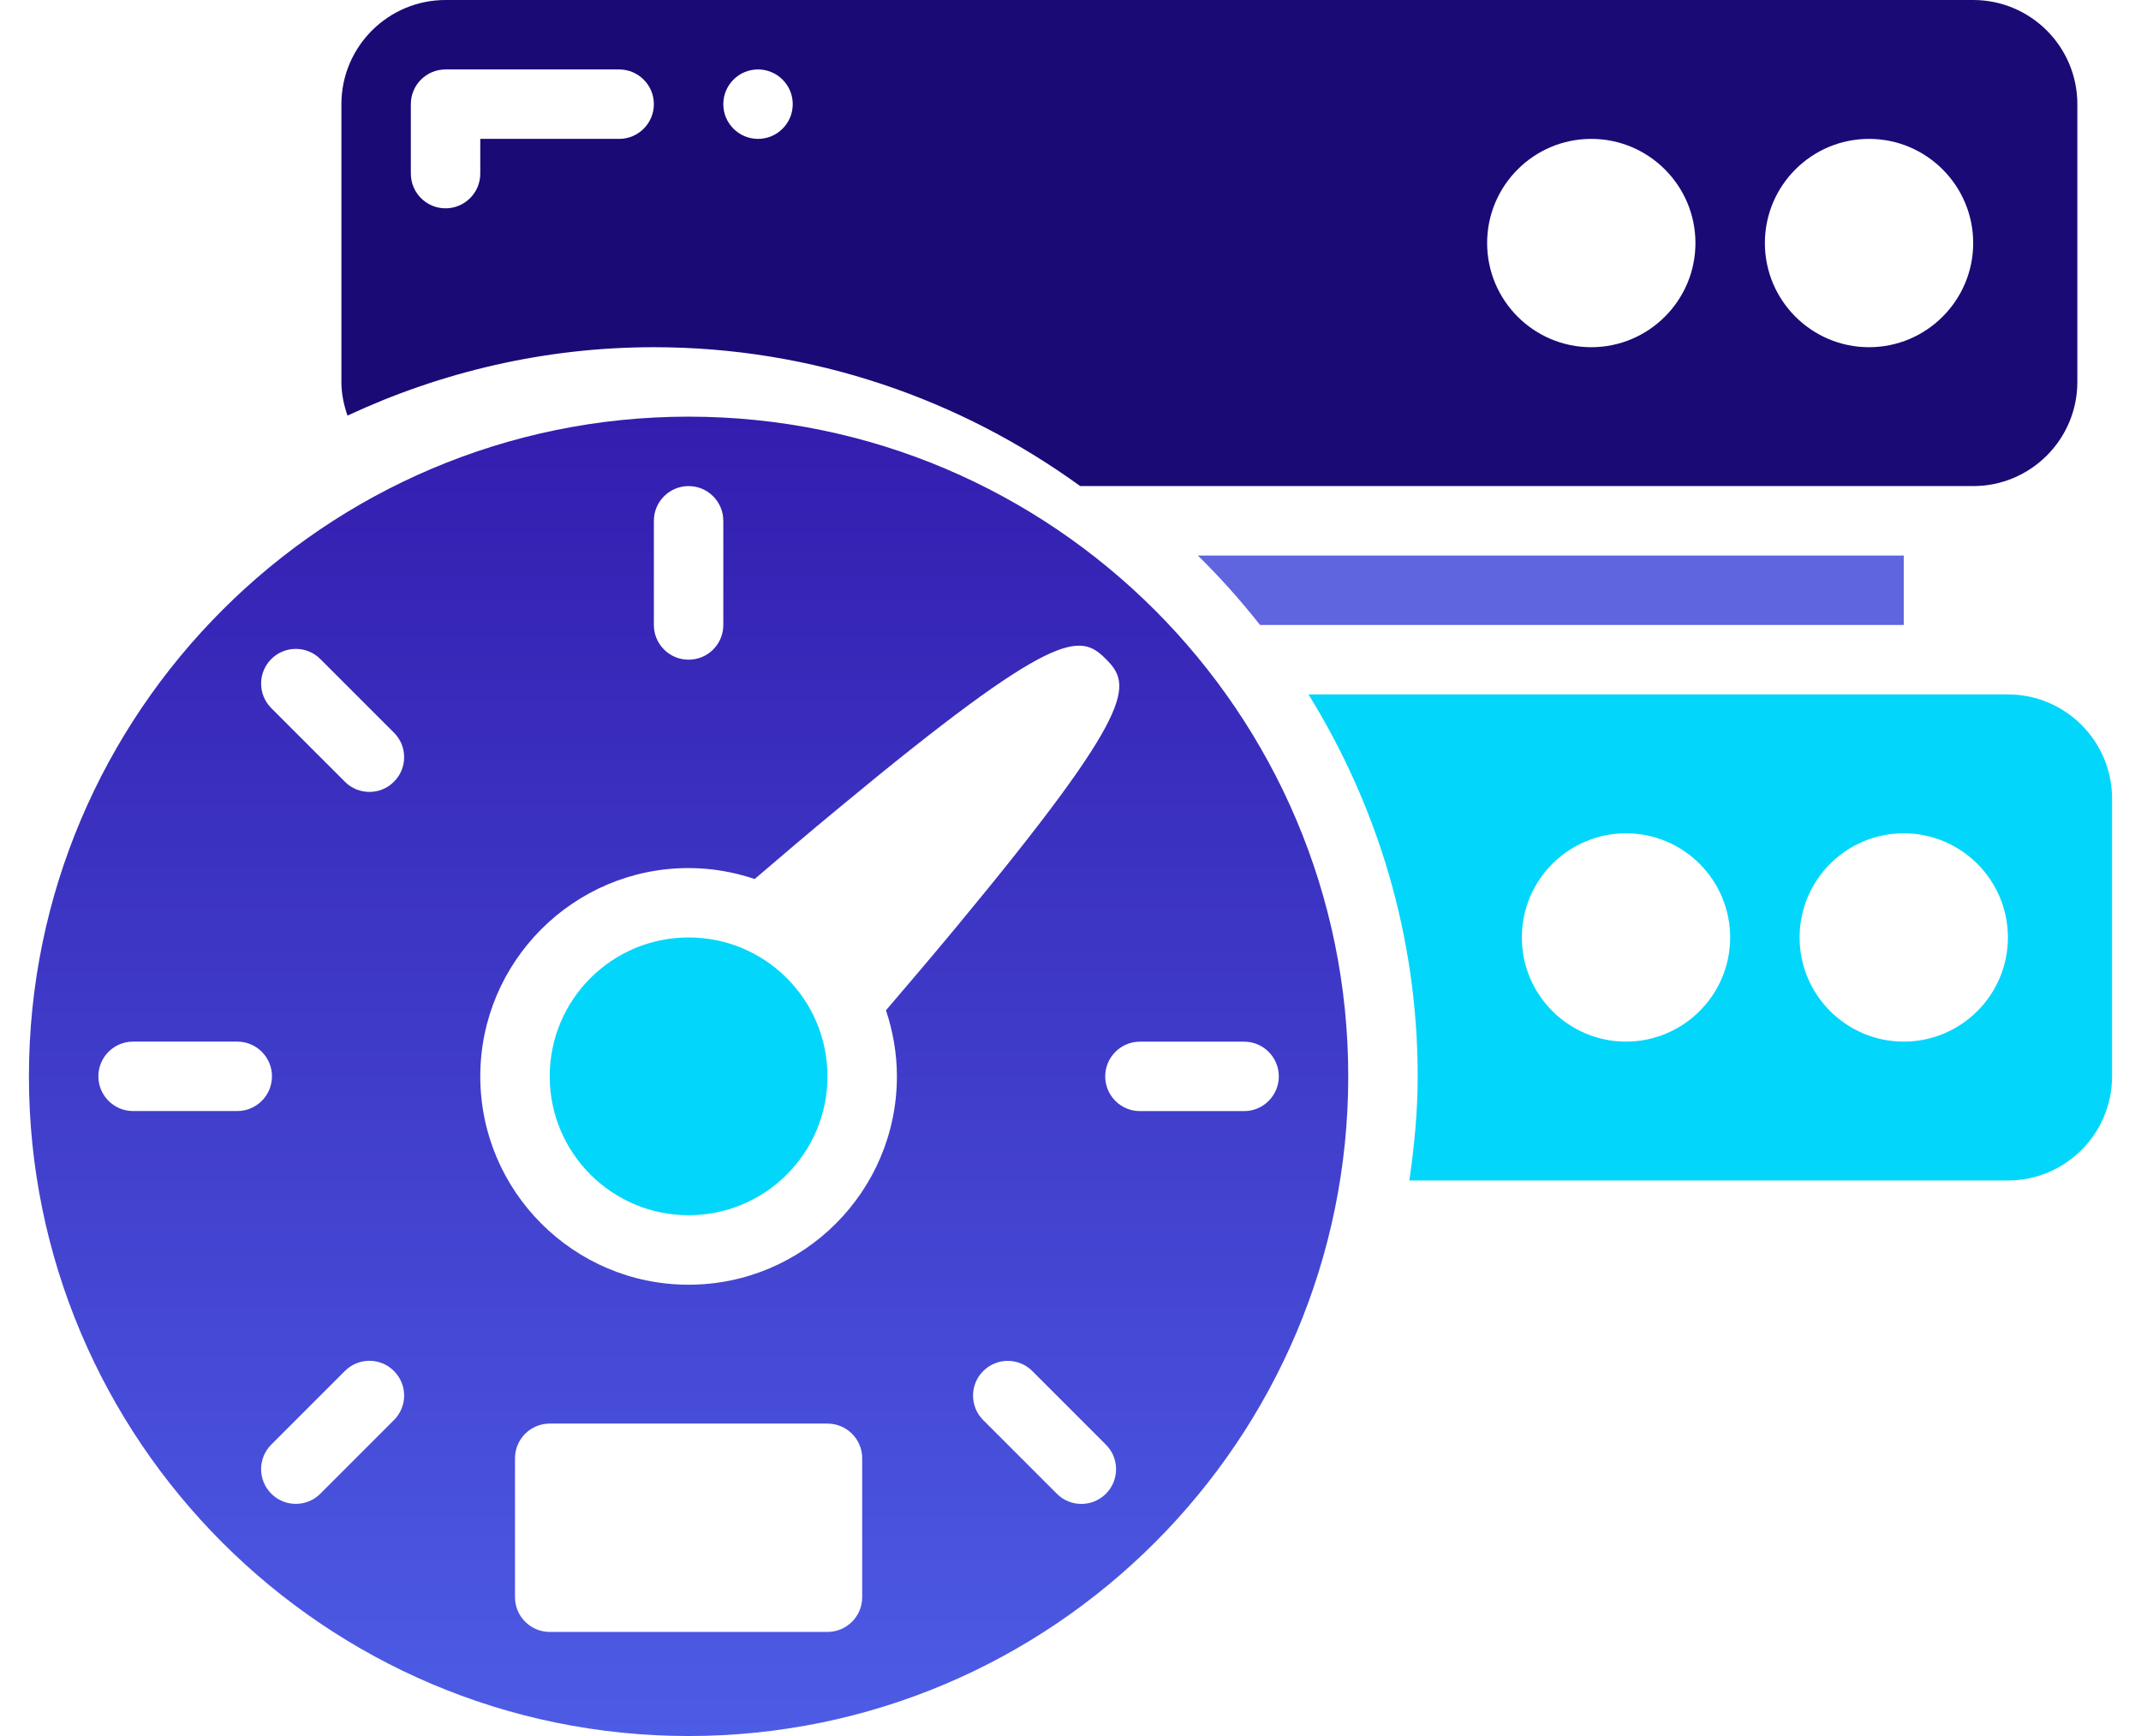
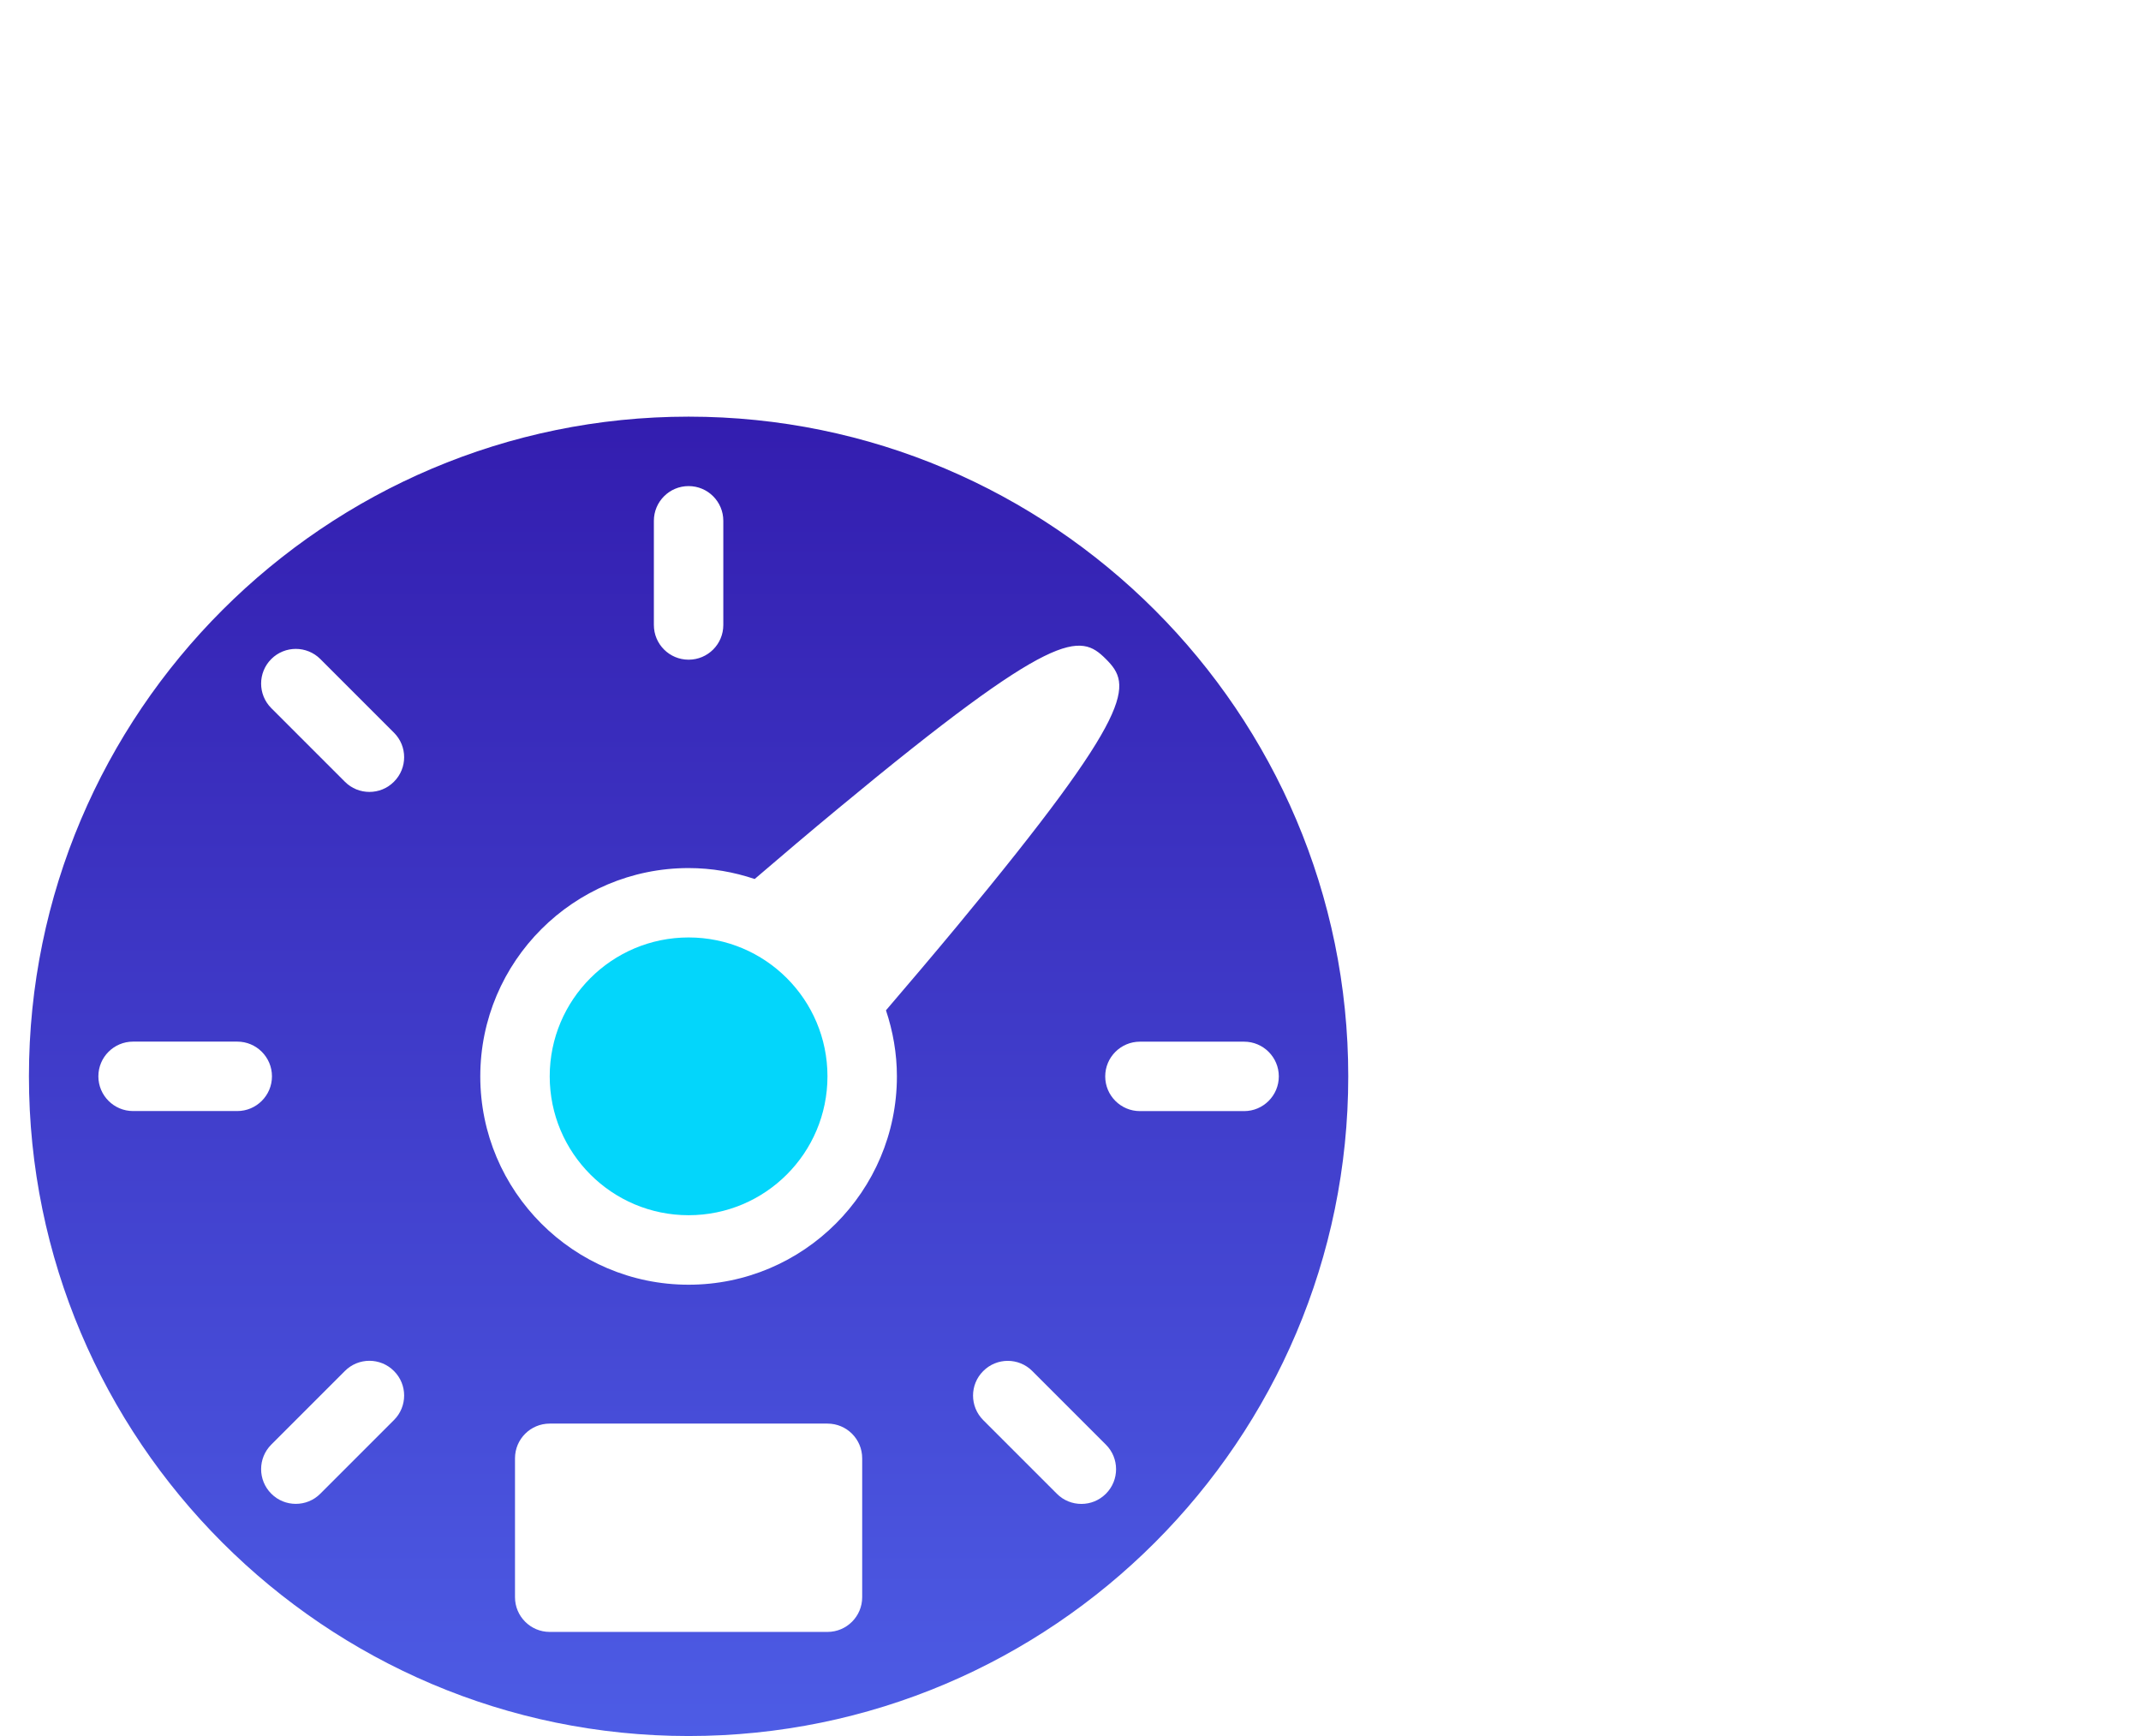
<svg xmlns="http://www.w3.org/2000/svg" width="37" height="30" viewBox="0 0 37 30" fill="none">
-   <path d="M34.7 12H22.613C23.802 13.922 24.5 16.179 24.5 18.6C24.5 19.213 24.441 19.81 24.356 20.4H34.7C35.692 20.4 36.5 19.593 36.5 18.6V13.8C36.5 12.807 35.692 12 34.7 12ZM28.1 18C27.107 18 26.3 17.193 26.3 16.2C26.3 15.207 27.107 14.4 28.1 14.4C29.092 14.4 29.9 15.207 29.9 16.2C29.9 17.193 29.092 18 28.1 18ZM32.9 18C31.907 18 31.1 17.193 31.1 16.2C31.1 15.207 31.907 14.4 32.9 14.4C33.892 14.4 34.7 15.207 34.7 16.2C34.7 17.193 33.892 18 32.9 18Z" fill="#03D6FB" />
  <path d="M11.9 7.2C5.614 7.2 0.5 12.314 0.5 18.6C0.5 24.886 5.614 30 11.9 30C18.186 30 23.3 24.886 23.3 18.6C23.3 12.314 18.186 7.2 11.9 7.2ZM11.3 9C11.3 8.669 11.569 8.4 11.9 8.4C12.232 8.4 12.5 8.669 12.5 9V10.8C12.5 11.132 12.232 11.4 11.9 11.4C11.569 11.4 11.3 11.132 11.3 10.8V9ZM2.3 19.2C1.969 19.2 1.7 18.931 1.7 18.6C1.7 18.268 1.969 18 2.3 18H4.1C4.431 18 4.7 18.268 4.7 18.6C4.7 18.931 4.431 19.2 4.1 19.2H2.3ZM6.808 24.54L5.536 25.812C5.419 25.93 5.266 25.988 5.112 25.988C4.958 25.988 4.805 25.93 4.688 25.812C4.454 25.578 4.454 25.198 4.688 24.964L5.96 23.692C6.194 23.457 6.574 23.457 6.808 23.692C7.043 23.926 7.043 24.306 6.808 24.54ZM6.808 13.509C6.691 13.627 6.538 13.685 6.384 13.685C6.231 13.685 6.077 13.627 5.96 13.509L4.688 12.237C4.454 12.003 4.454 11.623 4.688 11.389C4.922 11.155 5.302 11.155 5.536 11.389L6.808 12.661C7.043 12.895 7.043 13.275 6.808 13.509ZM14.9 27.601C14.9 27.932 14.632 28.201 14.3 28.201H9.5C9.169 28.201 8.9 27.932 8.9 27.601V25.201C8.9 24.869 9.169 24.601 9.5 24.601H14.3C14.632 24.601 14.9 24.869 14.9 25.201V27.601ZM15.5 18.601C15.5 20.586 13.885 22.201 11.9 22.201C9.915 22.201 8.3 20.586 8.3 18.601C8.3 16.616 9.915 15.001 11.9 15.001C12.299 15.001 12.682 15.069 13.042 15.19C13.507 14.791 13.999 14.374 14.487 13.97C18.252 10.849 18.662 10.939 19.112 11.389C19.562 11.839 19.652 12.249 16.532 16.014C16.127 16.502 15.709 16.994 15.311 17.459C15.431 17.819 15.5 18.202 15.5 18.601ZM19.112 25.813C18.994 25.931 18.842 25.989 18.688 25.989C18.534 25.989 18.381 25.931 18.264 25.813L16.992 24.541C16.757 24.306 16.757 23.927 16.992 23.693C17.226 23.458 17.606 23.458 17.84 23.693L19.112 24.965C19.346 25.199 19.346 25.579 19.112 25.813ZM21.5 19.201H19.7C19.369 19.201 19.1 18.932 19.1 18.601C19.1 18.27 19.369 18.001 19.7 18.001H21.5C21.831 18.001 22.1 18.27 22.1 18.601C22.1 18.932 21.831 19.201 21.5 19.201Z" fill="url(#paint0_linear_219_1726)" />
-   <path d="M32.9 9.6V10.8H21.776C21.442 10.378 21.085 9.976 20.701 9.6H32.9Z" fill="#5F64DF" />
  <path d="M11.9 21C13.226 21 14.3 19.925 14.3 18.6C14.3 17.274 13.226 16.2 11.9 16.2C10.575 16.2 9.5 17.274 9.5 18.6C9.5 19.925 10.575 21 11.9 21Z" fill="#03D6FB" />
-   <path d="M34.1 0H7.7C6.707 0 5.9 0.807 5.9 1.8V6.6C5.9 6.805 5.942 6.999 6.005 7.182C7.617 6.431 9.407 6 11.3 6C14.052 6 16.593 6.897 18.668 8.4H34.1C35.093 8.4 35.9 7.593 35.9 6.6V1.8C35.9 0.807 35.093 0 34.1 0ZM10.7 2.4H8.3V3C8.3 3.331 8.031 3.6 7.7 3.6C7.368 3.6 7.1 3.331 7.1 3V1.8C7.1 1.469 7.368 1.2 7.7 1.2H10.7C11.031 1.2 11.3 1.469 11.3 1.8C11.3 2.131 11.031 2.4 10.7 2.4ZM13.1 2.4C12.768 2.4 12.5 2.131 12.5 1.8C12.5 1.469 12.768 1.2 13.1 1.2C13.431 1.2 13.7 1.469 13.7 1.8C13.7 2.131 13.431 2.4 13.1 2.4ZM27.5 6C26.507 6 25.7 5.193 25.7 4.2C25.7 3.207 26.507 2.4 27.5 2.4C28.492 2.4 29.3 3.207 29.3 4.2C29.3 5.193 28.492 6 27.5 6ZM32.3 6C31.307 6 30.5 5.193 30.5 4.2C30.5 3.207 31.307 2.4 32.3 2.4C33.292 2.4 34.1 3.207 34.1 4.2C34.1 5.193 33.292 6 32.3 6Z" fill="#1A0A76" />
  <defs>
    <linearGradient id="paint0_linear_219_1726" x1="11.9" y1="7.2" x2="11.9" y2="30" gradientUnits="userSpaceOnUse">
      <stop stop-color="#331DAF" />
      <stop offset="1" stop-color="#4D5CE5" />
    </linearGradient>
  </defs>
</svg>